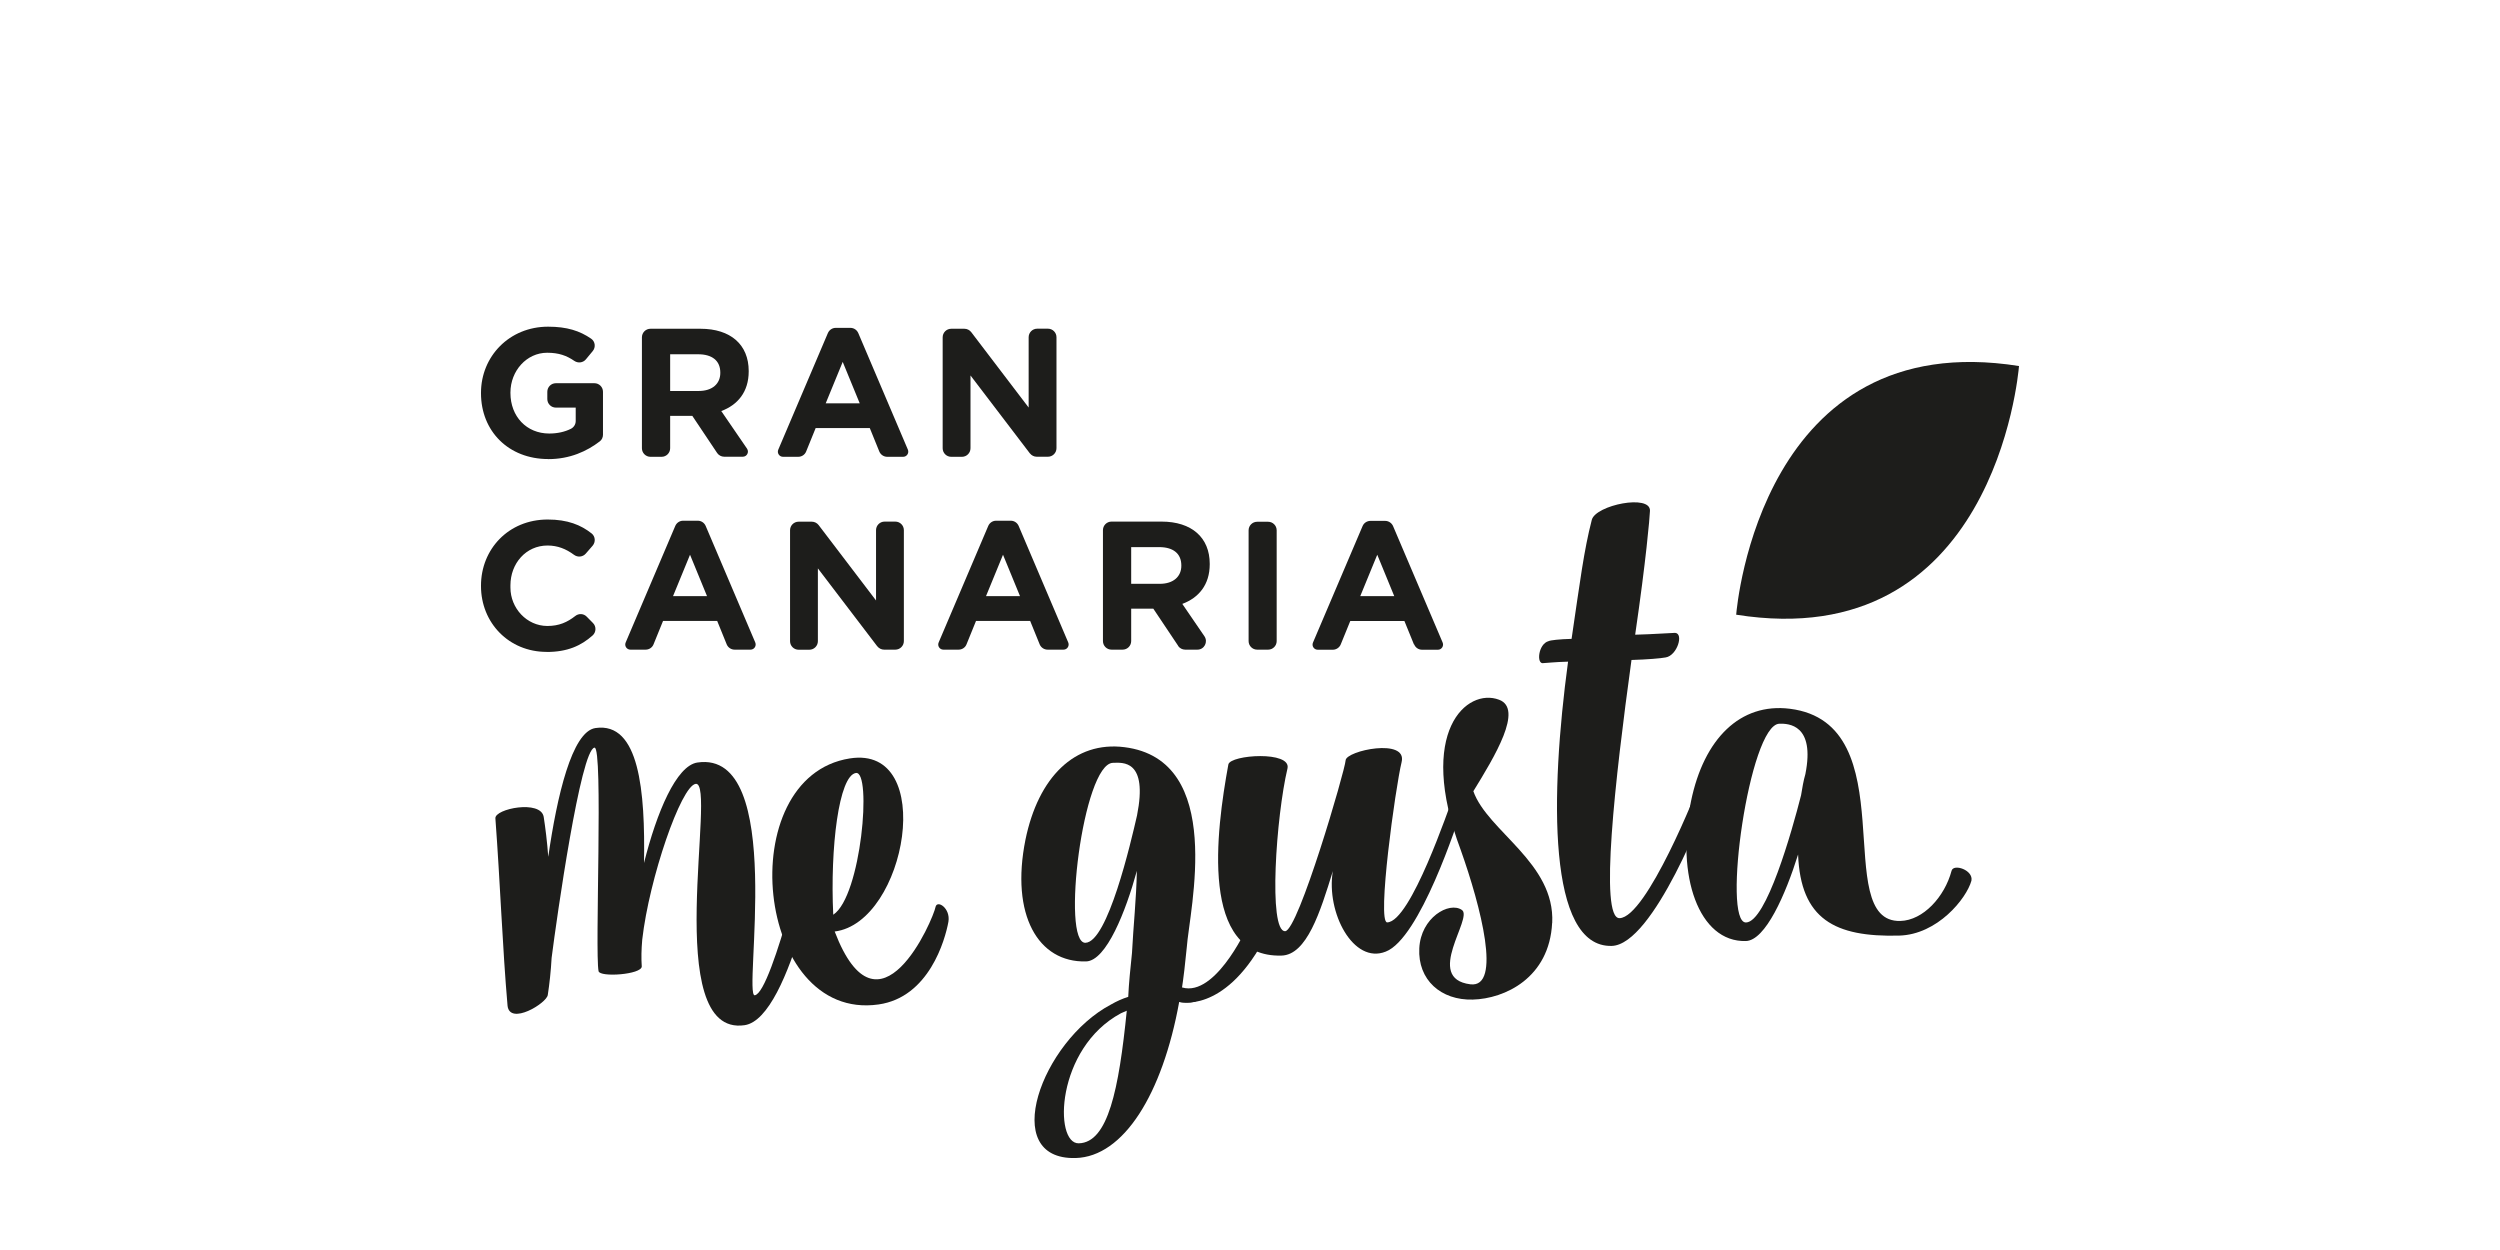
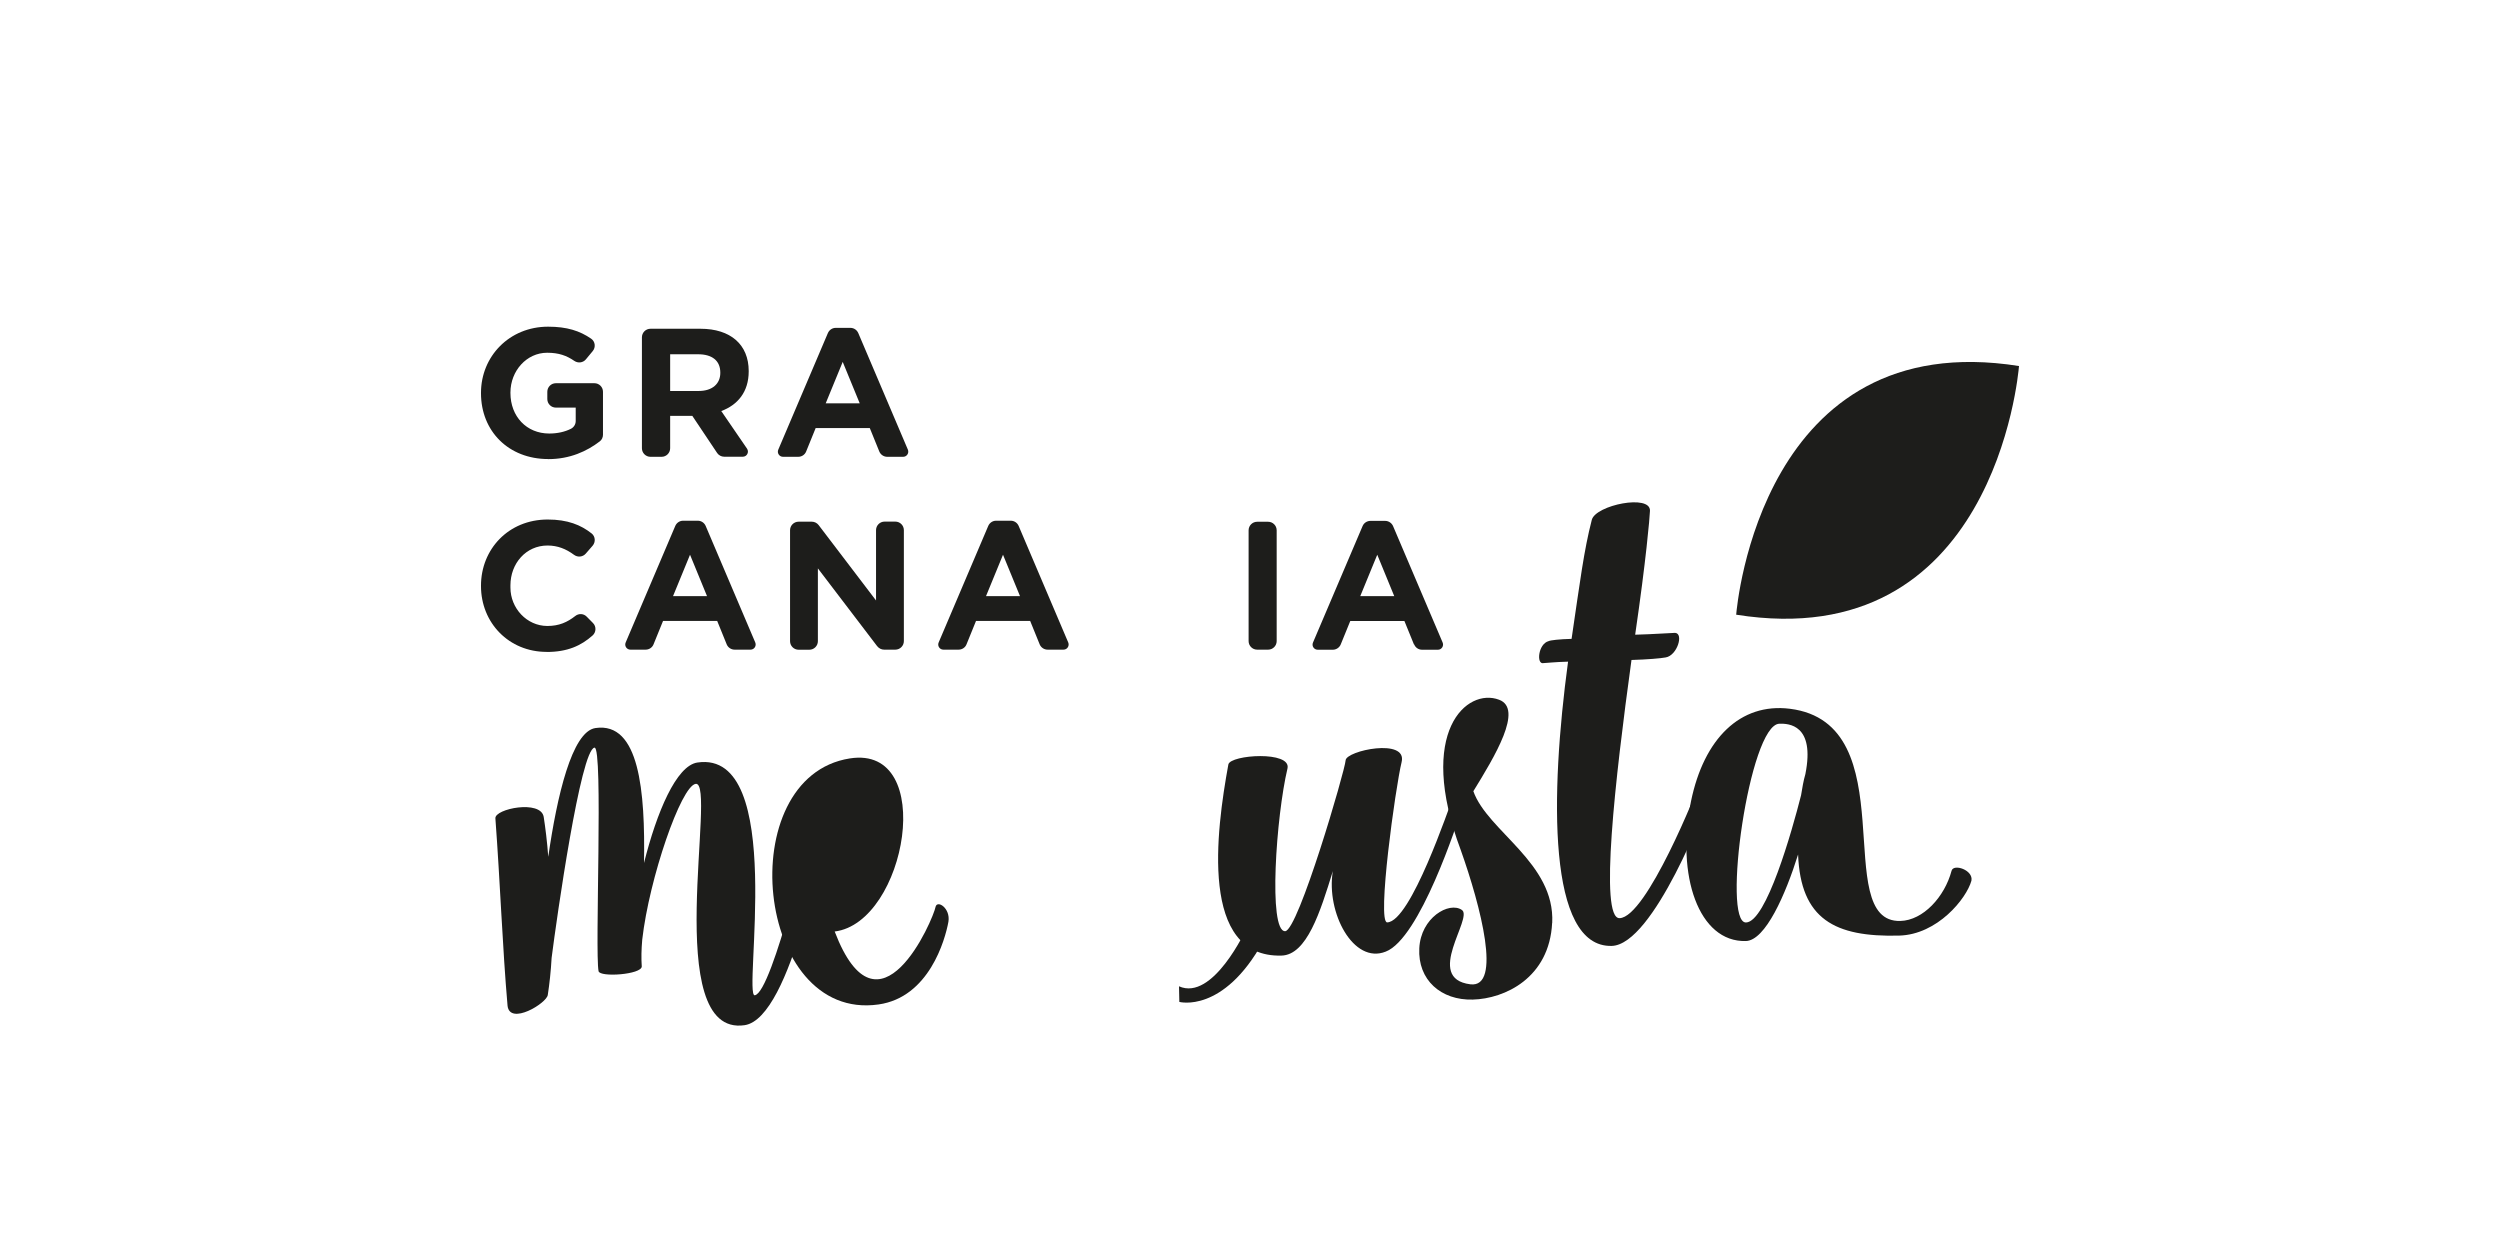
<svg xmlns="http://www.w3.org/2000/svg" id="Capa_1" data-name="Capa 1" viewBox="0 0 600 300">
  <defs>
    <style>
      .cls-1 {
        fill: #1d1d1b;
      }
    </style>
  </defs>
  <path class="cls-1" d="M198.5,196.152c-.672,4.377-8.485,48.221-19.791,49.891-20.271,2.995-6.488-58.683-11.748-57.915-3.513.518-11.153,22.69-12.823,37.375-.211,2.38-.25,4.53-.115,6.45-.058,1.958-10.059,2.649-10.366,1.133-.921-4.55,1.152-53.961-.979-53.654-3.321.48-9.041,40.696-10.289,50.448-.173,3.148-.518,6.316-.921,8.907-.25,1.977-9.118,7.391-9.656,2.591-1.209-13.86-1.747-29.178-2.918-44.977-.173-2.304,10.903-4.53,11.595-.346.384,2.476.825,5.912,1.094,9.579,2.092-14.532,5.682-30.081,11.326-30.906,10.539-1.555,11.959,15.184,11.652,32.384,3.052-12.151,7.736-23.362,12.823-24.11,21.442-3.167,10.846,56.283,13.764,55.861,4.281-.633,13.879-41.809,14.455-44.823.48-1.632,3.666-1.133,2.918,2.112h-.019Z" />
-   <path class="cls-1" d="M227.621,221.222c-.806,4.415-4.684,18.14-16.778,19.849-29.658,4.223-35.34-54.556-6.891-59.048,21.039-3.321,13.572,39.41-3.628,41.541,10.558,27.643,23.688-2.956,24.226-5.97.461-1.632,3.59.403,3.071,3.609v.019ZM199.978,219.533c6.738-4.377,9.329-34.63,5.433-34.016-4.089.653-6.2,17.948-5.433,34.016Z" />
-   <path class="cls-1" d="M283.52,238.115c.557-3.513.941-7.026,1.305-10.731.633-8.984,9.387-45.034-14.992-48.067-11.882-1.478-20.636,7.16-23.727,22.229-3.609,18.006,3.033,29.505,14.551,29.197,4.876-.134,9.56-12.132,12.19-21.73-.134,6.815-.845,13.265-1.171,19.695-.384,3.705-.749,7.218-.902,10.539-1.382.422-2.783,1.056-4.185,1.862-16.624,8.811-26.99,37.298-8.446,36.818,11.518-.307,20.847-15.338,24.859-37.452,3.858.672,7.659-.979.499-2.342l.019-.019ZM260.504,226.271c-5.855.154-.614-43,6.604-43.192,2.342-.058,8.446-.806,5.778,12.631h0c-1.478,6.45-7.026,30.407-12.382,30.56ZM258.91,274.396c-6.047.154-5.509-22.824,10.116-31.213l1.401-.614c-1.9,18.927-4.492,31.655-11.518,31.827Z" />
+   <path class="cls-1" d="M227.621,221.222c-.806,4.415-4.684,18.14-16.778,19.849-29.658,4.223-35.34-54.556-6.891-59.048,21.039-3.321,13.572,39.41-3.628,41.541,10.558,27.643,23.688-2.956,24.226-5.97.461-1.632,3.59.403,3.071,3.609v.019ZM199.978,219.533Z" />
  <path class="cls-1" d="M351.072,193.445c-1.382,4.319-10.347,31.808-18.486,34.937-7.755,3.129-14.359-9.349-12.708-19.311-3.014,9.809-6.258,20.118-12.324,20.271-19.715.518-15.683-29.85-12.746-45.879.499-2.342,15.184-3.321,14.186.979-2.707,11.364-4.665,39.141-.557,39.045,3.129-.077,14.397-38.68,14.512-41.003.115-2.342,14.896-5.452,13.437.422-1.478,6.066-5.989,38.546-3.455,38.469,5.663-.154,14.82-27.643,15.933-30.388.48-1.766,3.148-.672,2.227,2.476l-.019-.019Z" />
  <path class="cls-1" d="M372.514,221.491c-.653,13.245-11.422,18.217-19.043,18.409-7.621.211-13.226-4.703-12.842-12.305.365-7.41,7.179-11.287,10.212-9.214,2.841,1.862-9.195,16.451,2.054,17.853,7.602.941,2.476-18.755-2.323-32.25-10.692-28.526,1.536-38.968,9.195-36.051,5.932,2.169-1.056,13.649-6.162,21.961,3.417,9.637,19.638,17.181,18.927,31.616l-.019-.019Z" />
  <path class="cls-1" d="M410.906,189.203c-1.401,4.511-14.128,37.548-24.091,37.817-15.434.403-14.8-36.204-10.481-68.223-3.129.077-5.471.346-5.874.346-1.785.442-1.325-4.626,1.229-5.279.403-.211,2.553-.461,5.49-.537,2.054-13.879,2.937-21.135,4.857-28.583.96-3.532,14.148-6.22,13.956-2.131-.077,1.747-.902,11.556-3.551,29.716,4.492-.115,8.408-.422,9.579-.442,2.131.134.518,5.433-2.246,5.893-1.19.23-4.319.499-8.216.614-3.954,28.718-7.736,62.1-2.86,61.965,6.45-.173,18.678-30.656,19.58-33.421.672-1.766,3.551-.672,2.611,2.265h.019Z" />
  <path class="cls-1" d="M468.38,208.975c-1.67,6.277-6.815,11.902-12.286,12.055-16.989.461,1.612-47.415-26.529-50.928-11.882-1.478-20.636,7.16-23.727,22.229-3.609,17.814,1.843,33.824,13.169,33.517,4.684-.115,9.521-11.153,12.535-20.77.595,15.549,8.83,19.868,24.264,19.465,9.176-.25,16.144-8.869,17.334-13.169.518-2.553-4.281-4.166-4.761-2.4ZM432.253,190.873c-2.188,8.619-8.331,30.388-13.207,30.522-5.855.154.787-47.511,8.005-47.703,2.15-.058,8.619.134,6.239,12.094-.461,1.574-.749,3.321-1.037,5.087Z" />
  <path class="cls-1" d="M283.021,240.457s10.539,2.86,20.098-14.455l-4.05-2.995s-7.966,17.353-16.106,13.706l.077,3.762-.019-.019Z" />
  <path class="cls-1" d="M484.562,87.847c-61.678-9.79-67.686,57.416-67.878,59.681,61.678,9.79,67.686-57.416,67.878-59.681h0Z" />
  <g>
    <g>
      <path class="cls-1" d="M131.582,110.172c-9.56,0-16.144-6.719-16.144-15.799v-.096c0-8.734,6.795-15.875,16.106-15.875,4.53,0,7.602.998,10.328,2.879.979.672,1.152,2.054.384,2.975l-1.651,1.996c-.691.825-1.881.96-2.764.365-1.843-1.267-3.724-1.958-6.527-1.958-4.914,0-8.811,4.338-8.811,9.56v.096c0,5.625,3.858,9.732,9.31,9.732,1.939,0,3.705-.384,5.202-1.133.71-.365,1.152-1.075,1.152-1.862v-3.225h-4.761c-1.133,0-2.054-.921-2.054-2.054v-1.747c0-1.133.921-2.054,2.054-2.054h9.253c1.133,0,2.054.921,2.054,2.054v10.308c0,.614-.269,1.229-.768,1.593-3.091,2.38-7.179,4.262-12.362,4.262l-0-.019Z" />
      <path class="cls-1" d="M172.124,108.732l-5.97-8.926h-5.317v7.774c0,1.133-.921,2.054-2.054,2.054h-2.668c-1.133,0-2.054-.921-2.054-2.054v-26.625c0-1.133.921-2.054,2.054-2.054h11.998c7.237,0,11.575,3.82,11.575,10.136v.096c0,4.953-2.668,8.062-6.584,9.521l6.181,9.022c.557.825-.019,1.939-1.017,1.939h-4.454c-.691,0-1.325-.346-1.708-.902l.019.019ZM172.873,89.421c0-2.899-2.016-4.396-5.317-4.396h-6.719v8.811h6.853c3.283,0,5.183-1.747,5.183-4.338v-.096.019Z" />
      <path class="cls-1" d="M211.035,108.367l-2.284-5.625h-12.996l-2.284,5.625c-.307.768-1.056,1.267-1.9,1.267h-3.647c-.883,0-1.497-.902-1.133-1.728l11.902-27.969c.326-.749,1.056-1.248,1.881-1.248h3.532c.825,0,1.555.499,1.881,1.248l11.902,27.969c.346.825-.25,1.728-1.133,1.728h-3.82c-.825,0-1.574-.499-1.9-1.267h0ZM202.262,86.829l-4.089,9.963h8.158l-4.089-9.963h.019Z" />
-       <path class="cls-1" d="M247.182,108.828l-14.263-18.716v17.469c0,1.133-.921,2.054-2.054,2.054h-2.572c-1.133,0-2.054-.921-2.054-2.054v-26.625c0-1.133.921-2.054,2.054-2.054h3.167c.633,0,1.248.307,1.632.806l13.783,18.102v-16.873c0-1.133.921-2.054,2.054-2.054h2.572c1.133,0,2.054.921,2.054,2.054v26.625c0,1.133-.921,2.054-2.054,2.054h-2.687c-.633,0-1.248-.307-1.632-.806v.019Z" />
    </g>
    <g>
      <path class="cls-1" d="M131.179,156.454c-9.041,0-15.741-6.968-15.741-15.799v-.096c0-8.734,6.584-15.875,16.01-15.875,4.78,0,7.966,1.305,10.539,3.34.902.71.998,2.054.25,2.937l-1.67,1.92c-.71.806-1.92.921-2.783.288-1.92-1.421-3.935-2.246-6.373-2.246-5.183,0-8.907,4.3-8.907,9.56v.537c0,4.953,3.916,9.195,8.849,9.214,2.841,0,4.799-.902,6.719-2.4.825-.653,1.996-.595,2.726.154l1.516,1.536c.825.825.787,2.188-.077,2.975-2.803,2.496-6.066,3.974-11.057,3.974l-0-.019Z" />
      <path class="cls-1" d="M174.409,154.65l-2.284-5.625h-12.996l-2.284,5.625c-.307.768-1.056,1.267-1.9,1.267h-3.647c-.883,0-1.497-.902-1.133-1.728l11.902-27.969c.326-.749,1.056-1.248,1.881-1.248h3.532c.825,0,1.555.499,1.881,1.248l11.902,27.969c.346.825-.25,1.728-1.133,1.728h-3.82c-.825,0-1.574-.499-1.9-1.267h0ZM165.617,133.111l-4.089,9.963h8.158l-4.089-9.963h.019Z" />
      <path class="cls-1" d="M210.555,155.13l-14.263-18.716v17.469c0,1.133-.921,2.054-2.054,2.054h-2.572c-1.133,0-2.054-.921-2.054-2.054v-26.625c0-1.133.921-2.054,2.054-2.054h3.167c.633,0,1.248.307,1.632.806l13.783,18.102v-16.874c0-1.133.921-2.054,2.054-2.054h2.572c1.133,0,2.054.921,2.054,2.054v26.625c0,1.133-.921,2.054-2.054,2.054h-2.687c-.633,0-1.248-.307-1.632-.806v.019Z" />
      <path class="cls-1" d="M249.523,154.65l-2.284-5.625h-12.996l-2.284,5.625c-.307.768-1.056,1.267-1.9,1.267h-3.647c-.883,0-1.497-.902-1.133-1.728l11.902-27.969c.326-.749,1.056-1.248,1.881-1.248h3.532c.825,0,1.555.499,1.881,1.248l11.902,27.969c.346.825-.25,1.728-1.133,1.728h-3.82c-.825,0-1.574-.499-1.9-1.267h0ZM240.732,133.111l-4.089,9.963h8.158l-4.089-9.963h.019Z" />
-       <path class="cls-1" d="M282.771,155.014l-5.97-8.926h-5.317v7.774c0,1.133-.921,2.054-2.054,2.054h-2.668c-1.133,0-2.054-.921-2.054-2.054v-26.625c0-1.133.921-2.054,2.054-2.054h11.998c7.237,0,11.575,3.82,11.575,10.136v.096c0,4.953-2.668,8.062-6.584,9.521l5.317,7.774c.921,1.363-.038,3.206-1.689,3.206h-2.937c-.691,0-1.325-.346-1.708-.902h.038ZM283.52,135.703c0-2.899-2.016-4.396-5.317-4.396h-6.719v8.811h6.853c3.283,0,5.183-1.747,5.183-4.338v-.096.019Z" />
      <path class="cls-1" d="M299.664,153.863v-26.587c0-1.133.921-2.054,2.054-2.054h2.63c1.133,0,2.054.921,2.054,2.054v26.587c0,1.133-.921,2.054-2.054,2.054h-2.63c-1.133,0-2.054-.921-2.054-2.054Z" />
      <path class="cls-1" d="M339.343,154.65l-2.284-5.605h-12.996l-2.284,5.605c-.307.768-1.075,1.286-1.9,1.286h-3.628c-.883,0-1.497-.902-1.133-1.728l11.902-27.95c.326-.768,1.075-1.248,1.9-1.248h3.513c.825,0,1.574.499,1.9,1.248l11.902,27.95c.346.825-.25,1.728-1.133,1.728h-3.801c-.845,0-1.593-.499-1.9-1.286h-.058ZM330.551,133.111l-4.089,9.963h8.158l-4.089-9.963h.019Z" />
    </g>
  </g>
</svg>